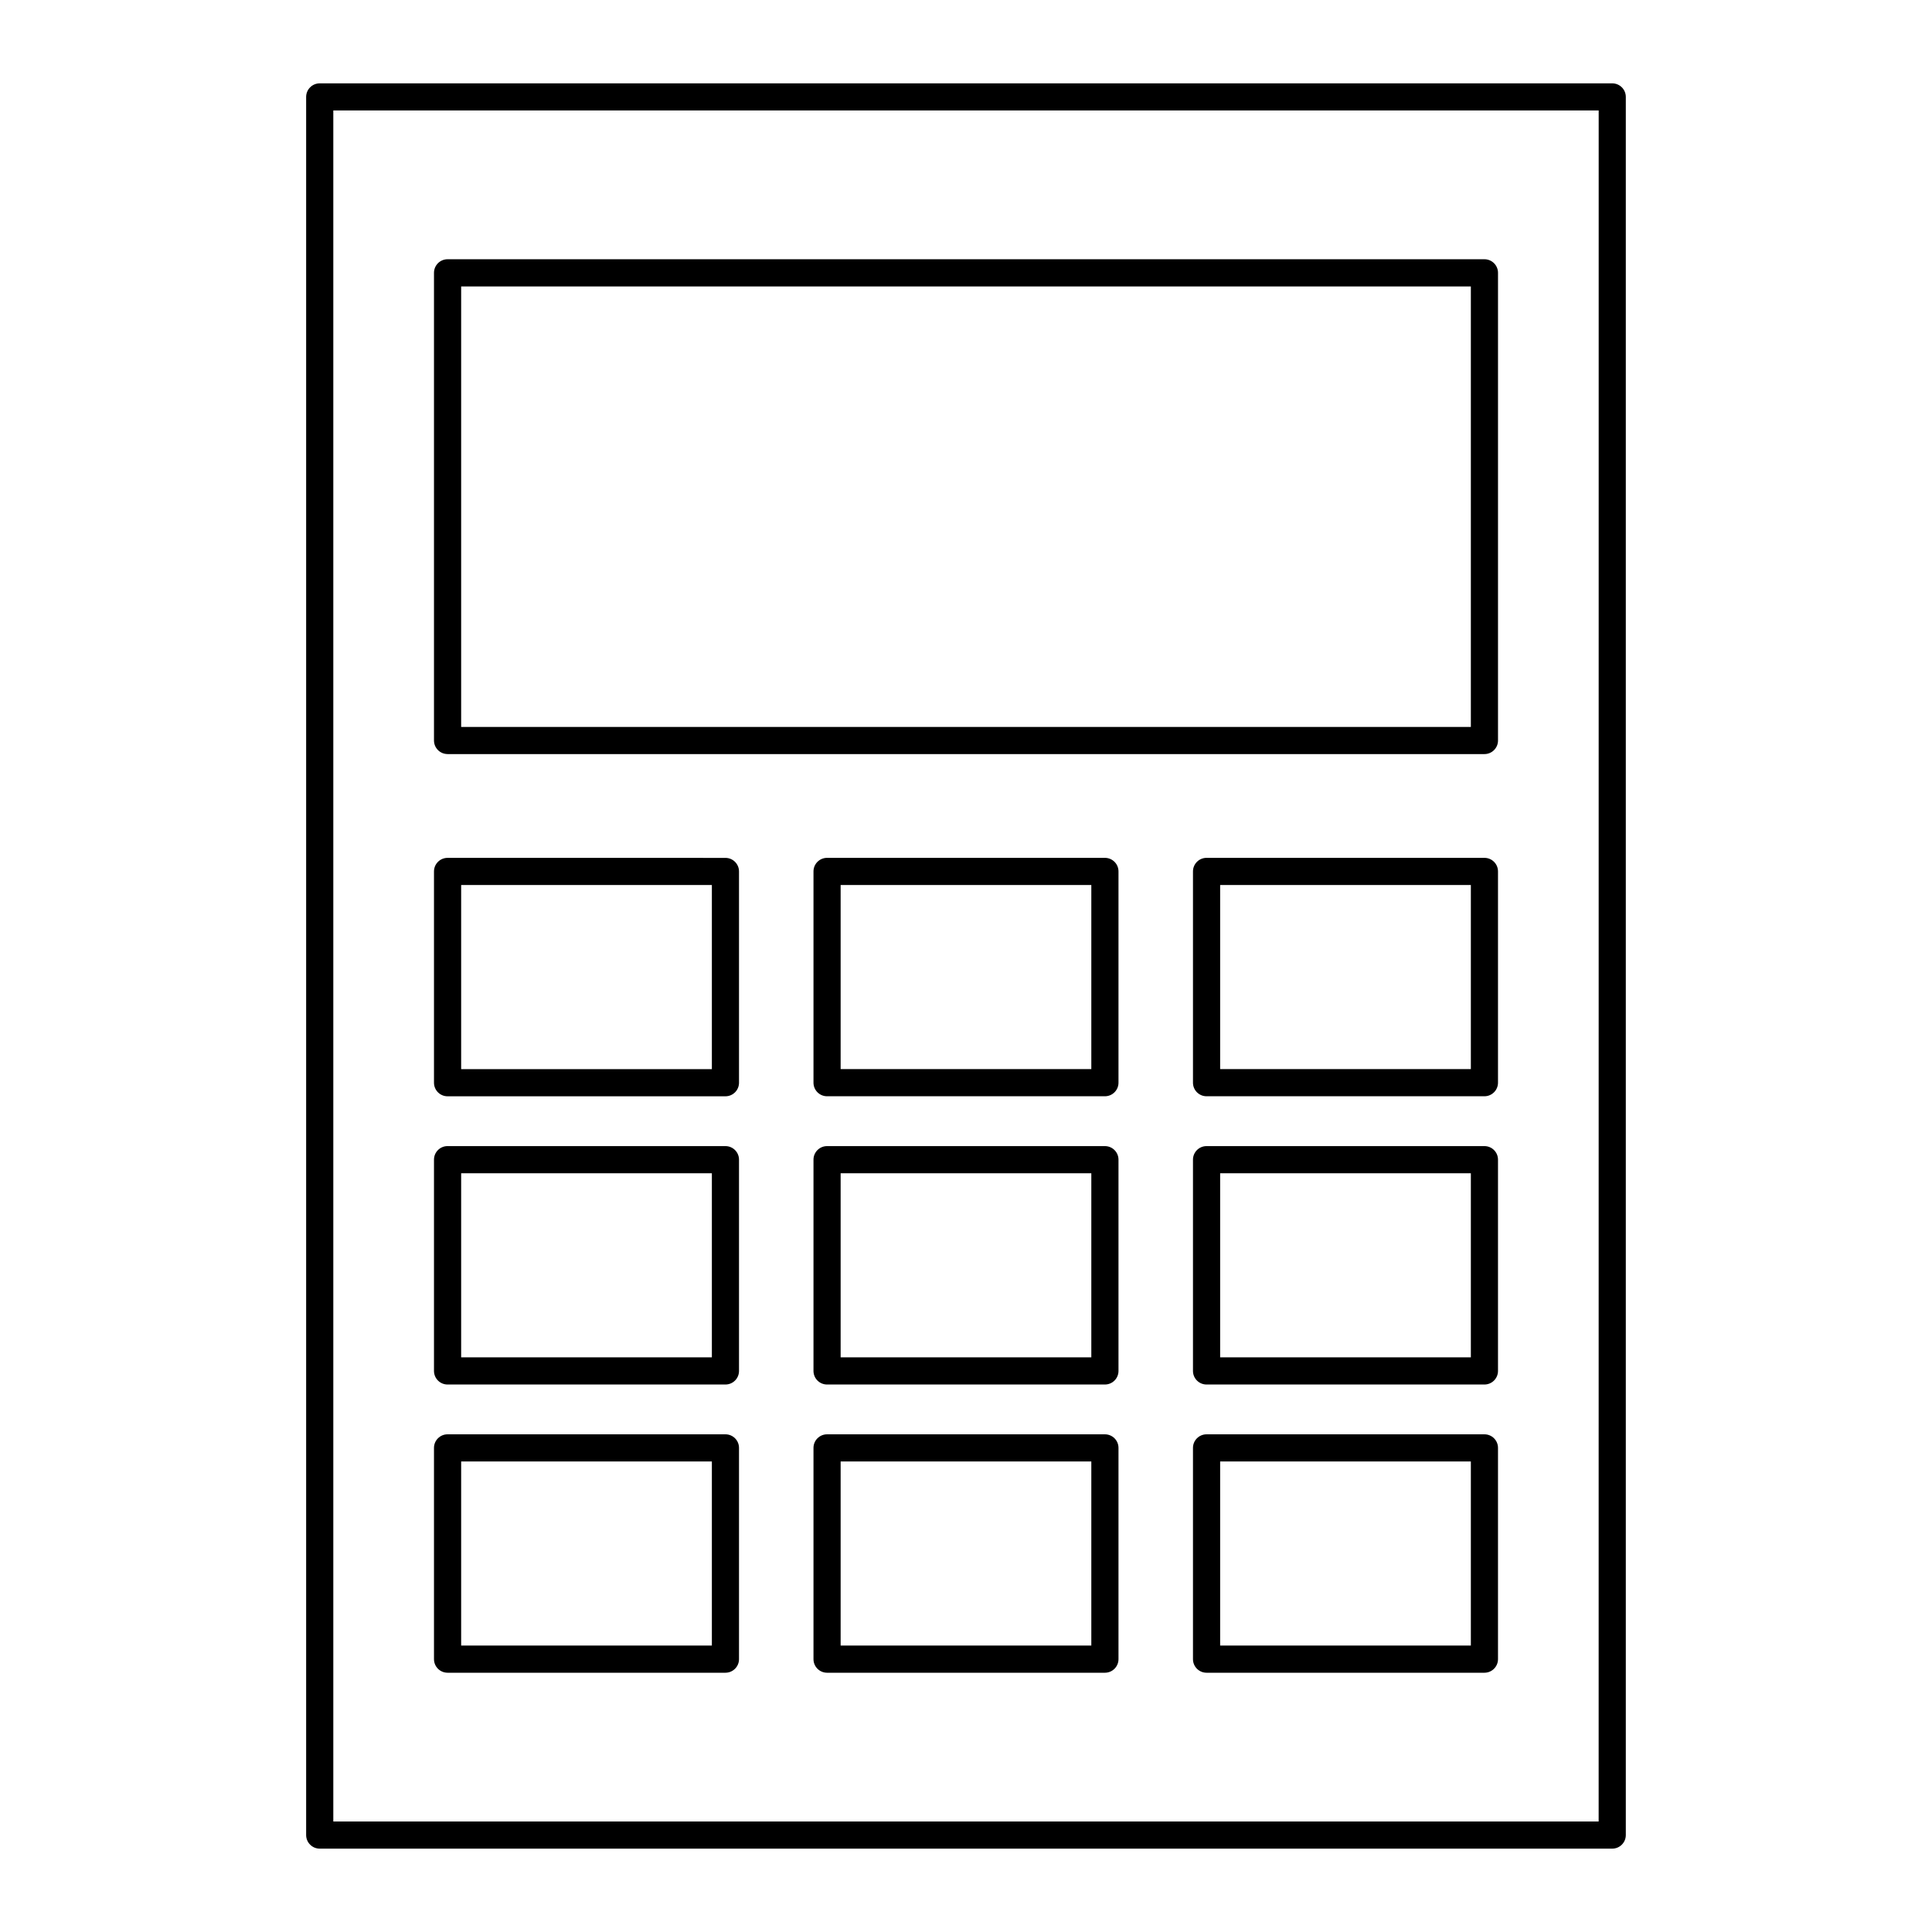
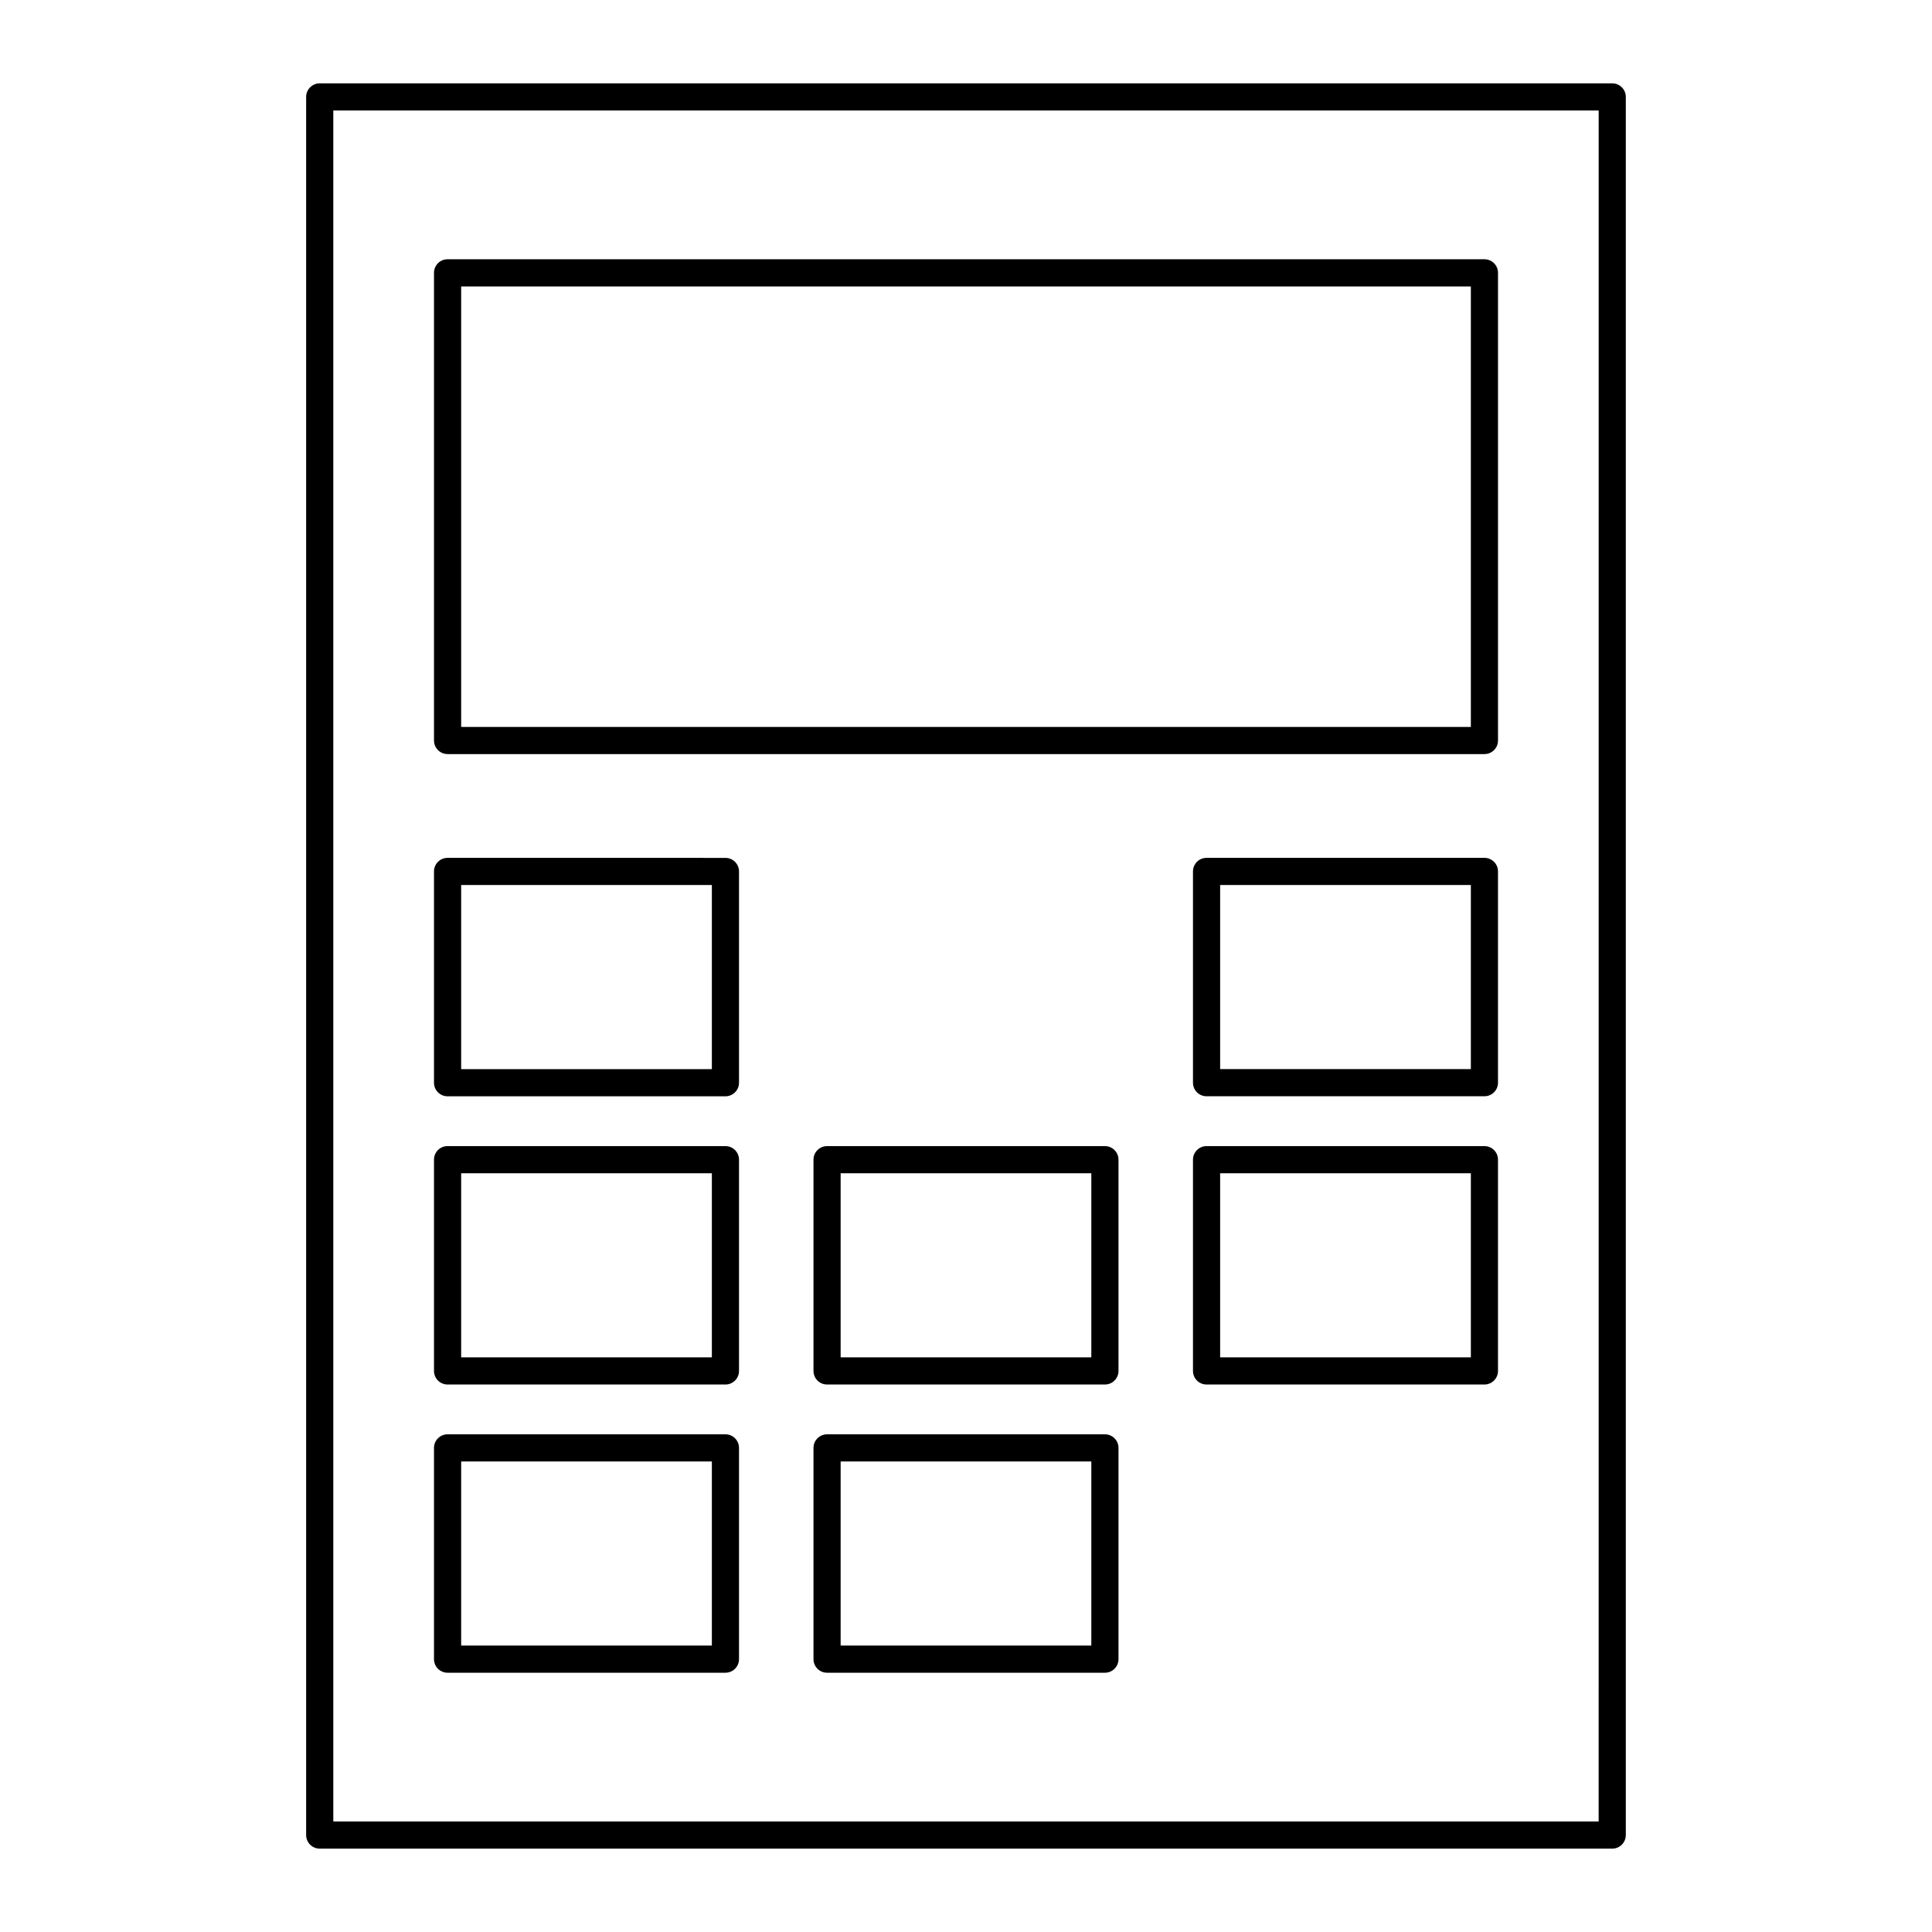
<svg xmlns="http://www.w3.org/2000/svg" fill="#000000" width="800px" height="800px" version="1.1" viewBox="144 144 512 512">
  <g>
    <path d="m228.73 166.09c-1.988 0-3.598 1.609-3.598 3.598v460.62c0 1.988 1.609 3.598 3.598 3.598h342.53c1.988 0 3.598-1.609 3.598-3.598v-460.62c0-1.988-1.609-3.598-3.598-3.598zm338.93 460.62h-335.33v-453.43h335.34z" />
    <path d="m262.61 343.84h274.78c1.988 0 3.598-1.609 3.598-3.598v-123.94c0-1.988-1.609-3.598-3.598-3.598h-274.78c-1.988 0-3.598 1.609-3.598 3.598v123.93c0 1.992 1.609 3.602 3.598 3.602zm3.602-123.93h267.58v116.74h-267.58z" />
    <path d="m262.61 434.53h73.637c1.988 0 3.598-1.609 3.598-3.598v-55.984c0-1.988-1.609-3.598-3.598-3.598l-73.637-0.004c-1.988 0-3.598 1.609-3.598 3.598v55.984c0 1.992 1.609 3.602 3.598 3.602zm3.602-55.988h66.441v48.789h-66.441z" />
-     <path d="m436.81 371.34h-73.629c-1.988 0-3.598 1.609-3.598 3.598v55.984c0 1.988 1.609 3.598 3.598 3.598h73.633c1.988 0 3.598-1.609 3.598-3.598v-55.984c0-1.988-1.609-3.598-3.602-3.598zm-3.598 55.984h-66.434v-48.789h66.434z" />
    <path d="m537.39 371.34h-73.641c-1.988 0-3.598 1.609-3.598 3.598v55.984c0 1.988 1.609 3.598 3.598 3.598h73.637c1.988 0 3.598-1.609 3.598-3.598v-55.984c0.004-1.988-1.605-3.598-3.594-3.598zm-3.598 55.984h-66.441v-48.789h66.441z" />
    <path d="m262.61 510.91h73.637c1.988 0 3.598-1.609 3.598-3.598v-55.984c0-1.988-1.609-3.598-3.598-3.598l-73.637-0.004c-1.988 0-3.598 1.609-3.598 3.598v55.984c0 1.992 1.609 3.602 3.598 3.602zm3.602-55.988h66.441v48.789h-66.441z" />
    <path d="m436.81 447.73h-73.629c-1.988 0-3.598 1.609-3.598 3.598v55.984c0 1.988 1.609 3.598 3.598 3.598h73.633c1.988 0 3.598-1.609 3.598-3.598v-55.984c0-1.988-1.609-3.598-3.602-3.598zm-3.598 55.984h-66.434v-48.789h66.434z" />
    <path d="m537.39 447.73h-73.641c-1.988 0-3.598 1.609-3.598 3.598v55.984c0 1.988 1.609 3.598 3.598 3.598h73.637c1.988 0 3.598-1.609 3.598-3.598v-55.984c0.004-1.988-1.605-3.598-3.594-3.598zm-3.598 55.984h-66.441v-48.789h66.441z" />
    <path d="m262.61 587.29h73.637c1.988 0 3.598-1.609 3.598-3.598v-55.984c0-1.988-1.609-3.598-3.598-3.598h-73.637c-1.988 0-3.598 1.609-3.598 3.598v55.984c0 1.988 1.609 3.598 3.598 3.598zm3.602-55.984h66.441v48.785h-66.441z" />
    <path d="m436.81 524.11h-73.629c-1.988 0-3.598 1.609-3.598 3.598v55.984c0 1.988 1.609 3.598 3.598 3.598h73.633c1.988 0 3.598-1.609 3.598-3.598v-55.984c0-1.988-1.609-3.598-3.602-3.598zm-3.598 55.98h-66.434v-48.785h66.434z" />
-     <path d="m537.39 524.11h-73.641c-1.988 0-3.598 1.609-3.598 3.598v55.984c0 1.988 1.609 3.598 3.598 3.598h73.637c1.988 0 3.598-1.609 3.598-3.598v-55.984c0.004-1.988-1.605-3.598-3.594-3.598zm-3.598 55.98h-66.441v-48.785h66.441z" />
  </g>
</svg>